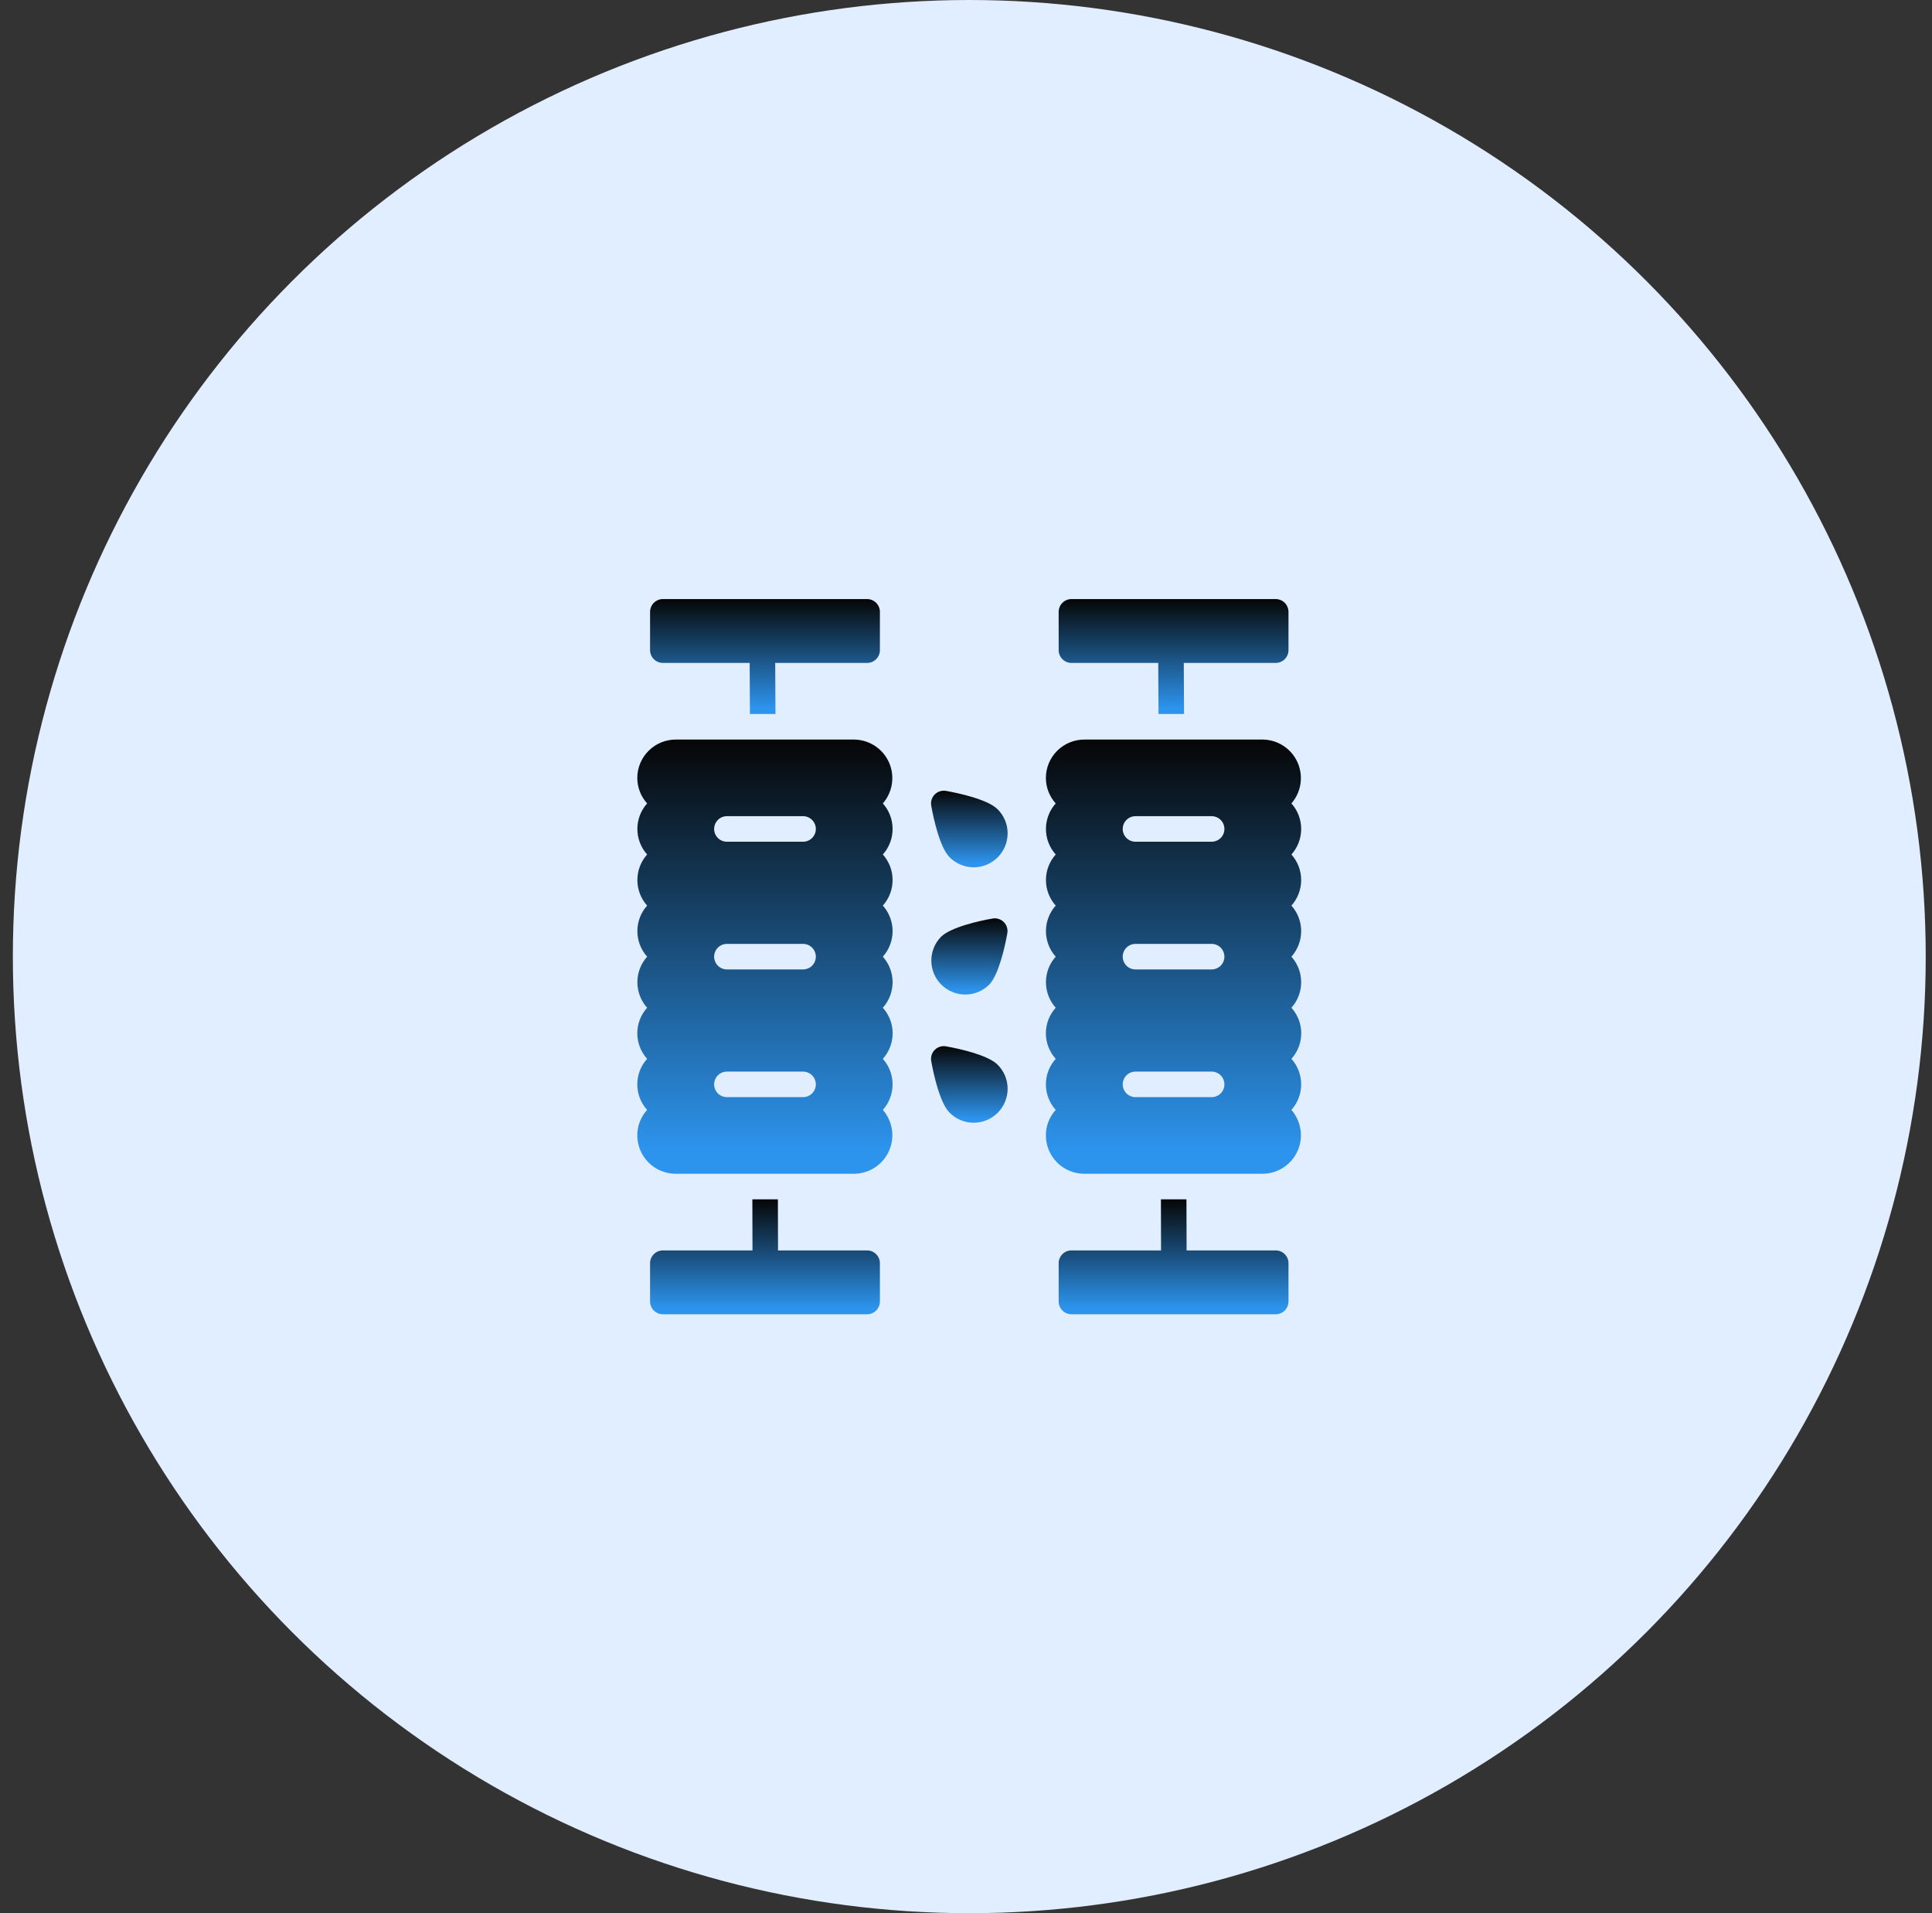
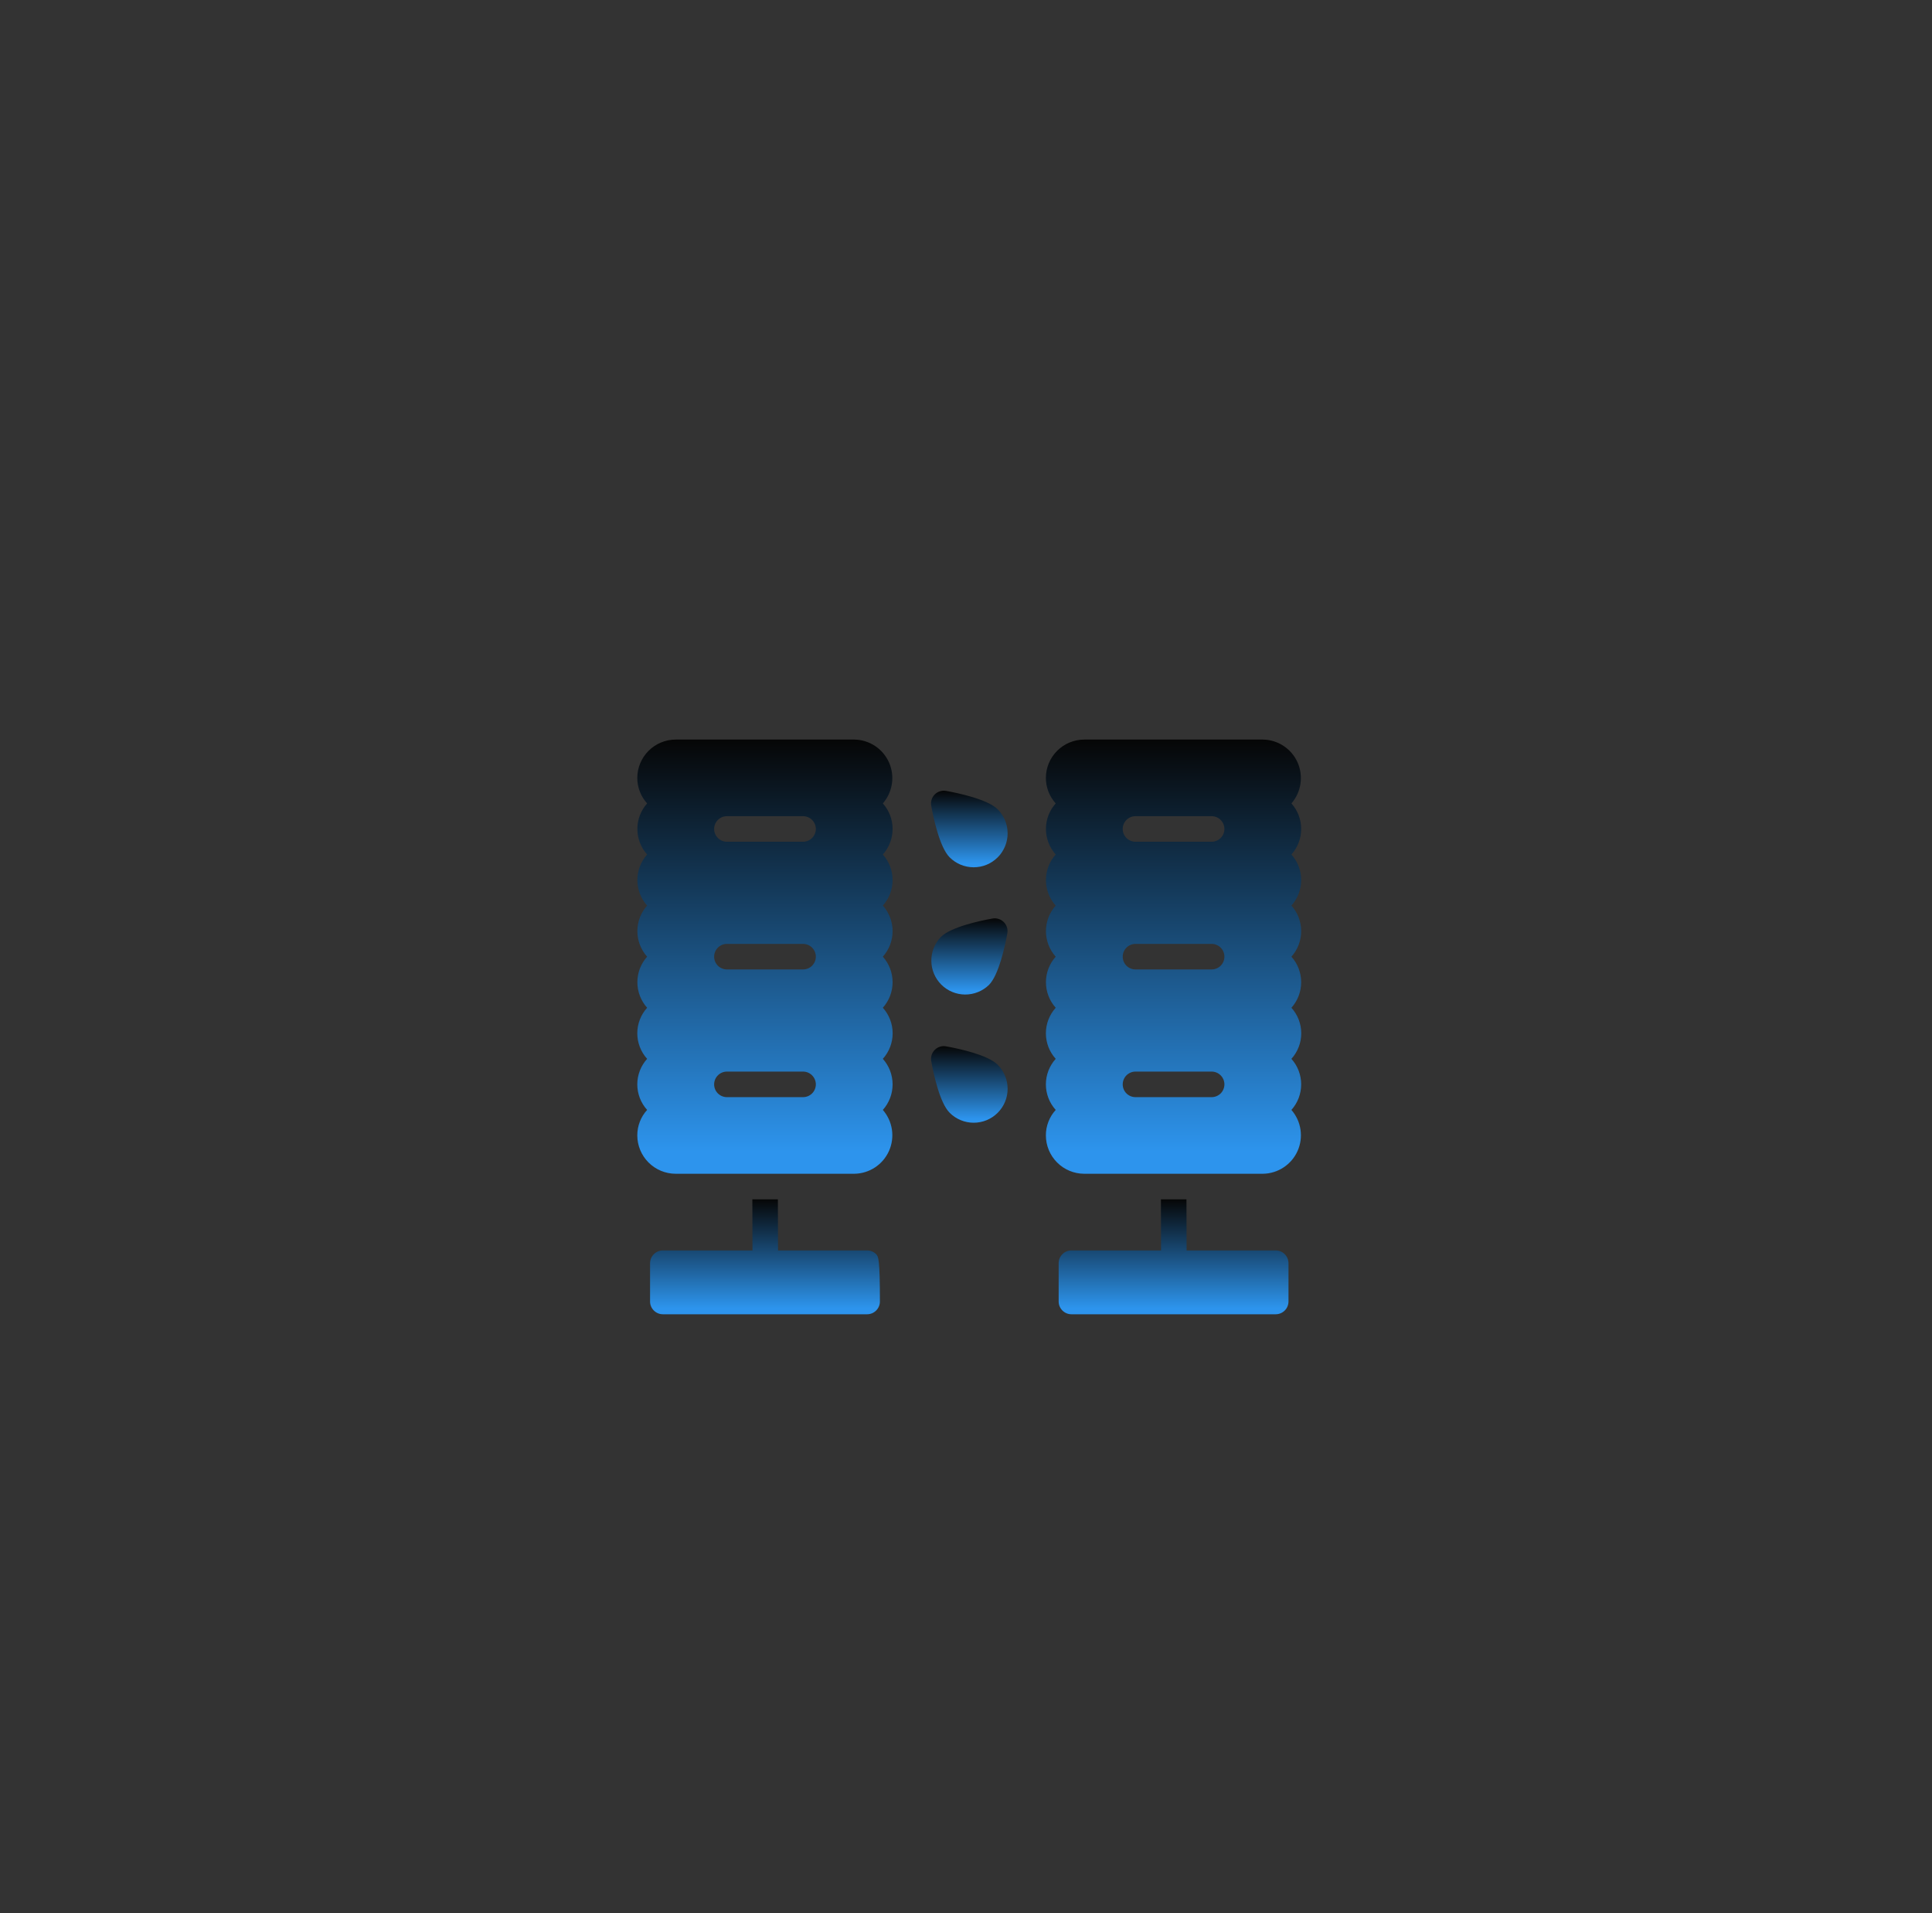
<svg xmlns="http://www.w3.org/2000/svg" width="101" height="100" viewBox="0 0 101 100" fill="none">
  <rect x="0" y="0" width="101" height="100" fill="#333333" stroke="none" />
-   <circle cx="50.672" cy="50" r="50" fill="#E1EEFF" />
  <path d="M46.153 52.674C46.481 52.307 46.663 51.831 46.663 51.339C46.663 50.846 46.481 50.371 46.153 50.004C46.481 49.637 46.663 49.161 46.663 48.669C46.663 48.176 46.481 47.701 46.153 47.334C46.481 46.967 46.663 46.492 46.663 45.999C46.663 45.506 46.481 45.031 46.153 44.664C46.481 44.297 46.663 43.822 46.663 43.329C46.663 42.836 46.481 42.361 46.153 41.994C46.405 41.704 46.569 41.349 46.626 40.969C46.683 40.589 46.63 40.201 46.474 39.85C46.317 39.499 46.064 39.2 45.743 38.989C45.422 38.777 45.048 38.662 44.664 38.656H35.319C34.788 38.658 34.28 38.869 33.905 39.245C33.529 39.62 33.318 40.128 33.316 40.659C33.315 41.152 33.499 41.628 33.83 41.994C33.502 42.361 33.32 42.836 33.32 43.329C33.32 43.822 33.502 44.297 33.83 44.664C33.502 45.031 33.32 45.506 33.32 45.999C33.32 46.492 33.502 46.967 33.83 47.334C33.502 47.701 33.32 48.176 33.32 48.669C33.32 49.161 33.502 49.637 33.83 50.004C33.502 50.371 33.32 50.846 33.32 51.339C33.32 51.831 33.502 52.307 33.83 52.674C33.5 53.04 33.316 53.515 33.316 54.009C33.316 54.502 33.5 54.978 33.83 55.344C33.5 55.71 33.316 56.185 33.316 56.679C33.316 57.172 33.5 57.648 33.83 58.014C33.497 58.378 33.314 58.855 33.316 59.349C33.318 59.879 33.529 60.388 33.905 60.763C34.28 61.138 34.788 61.35 35.319 61.351H44.664C45.048 61.346 45.423 61.231 45.744 61.019C46.065 60.808 46.318 60.509 46.475 60.158C46.631 59.807 46.684 59.419 46.627 59.039C46.57 58.659 46.405 58.303 46.153 58.014C46.481 57.647 46.663 57.172 46.663 56.679C46.663 56.186 46.481 55.711 46.153 55.344C46.483 54.978 46.666 54.502 46.666 54.009C46.666 53.515 46.483 53.04 46.153 52.674ZM41.994 57.346H37.989C37.814 57.343 37.647 57.271 37.525 57.147C37.402 57.022 37.333 56.854 37.333 56.679C37.333 56.504 37.402 56.336 37.525 56.211C37.647 56.086 37.814 56.014 37.989 56.011H41.994C42.169 56.014 42.336 56.086 42.458 56.211C42.581 56.336 42.65 56.504 42.65 56.679C42.65 56.854 42.581 57.022 42.458 57.147C42.336 57.271 42.169 57.343 41.994 57.346ZM41.994 50.671H37.989C37.814 50.668 37.647 50.596 37.525 50.472C37.402 50.347 37.333 50.179 37.333 50.004C37.333 49.829 37.402 49.661 37.525 49.536C37.647 49.411 37.814 49.339 37.989 49.336H41.994C42.169 49.339 42.336 49.411 42.458 49.536C42.581 49.661 42.65 49.829 42.65 50.004C42.65 50.179 42.581 50.347 42.458 50.472C42.336 50.596 42.169 50.668 41.994 50.671ZM41.994 43.996H37.989C37.814 43.993 37.647 43.921 37.525 43.797C37.402 43.672 37.333 43.504 37.333 43.329C37.333 43.154 37.402 42.986 37.525 42.861C37.647 42.736 37.814 42.664 37.989 42.661H41.994C42.169 42.664 42.336 42.736 42.458 42.861C42.581 42.986 42.65 43.154 42.65 43.329C42.65 43.504 42.581 43.672 42.458 43.797C42.336 43.921 42.169 43.993 41.994 43.996Z" fill="url(#paint0_linear_1743_671)" />
-   <path d="M45.332 65.358H40.673L40.666 62.688H39.331L39.338 65.358H34.652C34.475 65.358 34.306 65.428 34.181 65.554C34.055 65.679 33.985 65.848 33.984 66.025V68.028C33.985 68.204 34.055 68.374 34.181 68.499C34.306 68.624 34.475 68.695 34.652 68.695H45.332C45.509 68.695 45.678 68.624 45.803 68.499C45.928 68.374 45.999 68.204 45.999 68.028V66.025C45.999 65.848 45.928 65.679 45.803 65.554C45.678 65.428 45.509 65.358 45.332 65.358Z" fill="url(#paint1_linear_1743_671)" />
-   <path d="M34.652 34.65H39.191L39.204 37.32H40.539L40.526 34.65H45.332C45.509 34.65 45.678 34.579 45.803 34.454C45.928 34.329 45.999 34.159 45.999 33.983V31.98C45.999 31.803 45.928 31.634 45.803 31.509C45.678 31.384 45.509 31.313 45.332 31.312H34.652C34.475 31.313 34.306 31.384 34.181 31.509C34.055 31.634 33.985 31.803 33.984 31.98V33.983C33.985 34.159 34.055 34.329 34.181 34.454C34.306 34.579 34.475 34.65 34.652 34.65Z" fill="url(#paint2_linear_1743_671)" />
+   <path d="M45.332 65.358H40.673L40.666 62.688H39.331L39.338 65.358H34.652C34.475 65.358 34.306 65.428 34.181 65.554C34.055 65.679 33.985 65.848 33.984 66.025V68.028C33.985 68.204 34.055 68.374 34.181 68.499C34.306 68.624 34.475 68.695 34.652 68.695H45.332C45.509 68.695 45.678 68.624 45.803 68.499C45.928 68.374 45.999 68.204 45.999 68.028C45.999 65.848 45.928 65.679 45.803 65.554C45.678 65.428 45.509 65.358 45.332 65.358Z" fill="url(#paint1_linear_1743_671)" />
  <path d="M67.512 55.344C67.843 54.978 68.026 54.502 68.026 54.009C68.026 53.515 67.843 53.04 67.512 52.674C67.841 52.307 68.022 51.831 68.022 51.339C68.022 50.846 67.841 50.371 67.512 50.004C67.841 49.637 68.022 49.161 68.022 48.669C68.022 48.176 67.841 47.701 67.512 47.334C67.841 46.967 68.022 46.492 68.022 45.999C68.022 45.506 67.841 45.031 67.512 44.664C67.841 44.297 68.022 43.822 68.022 43.329C68.022 42.836 67.841 42.361 67.512 41.994C67.764 41.704 67.928 41.349 67.985 40.969C68.042 40.589 67.989 40.201 67.833 39.85C67.677 39.499 67.423 39.2 67.102 38.989C66.782 38.777 66.407 38.662 66.023 38.656H56.678C56.148 38.658 55.639 38.869 55.264 39.245C54.889 39.62 54.677 40.128 54.676 40.659C54.675 41.152 54.858 41.628 55.19 41.994C54.861 42.361 54.679 42.836 54.679 43.329C54.679 43.822 54.861 44.297 55.19 44.664C54.861 45.031 54.679 45.506 54.679 45.999C54.679 46.492 54.861 46.967 55.19 47.334C54.861 47.701 54.679 48.176 54.679 48.669C54.679 49.161 54.861 49.637 55.19 50.004C54.861 50.371 54.679 50.846 54.679 51.339C54.679 51.831 54.861 52.307 55.19 52.674C54.859 53.04 54.676 53.515 54.676 54.009C54.676 54.502 54.859 54.978 55.19 55.344C54.859 55.71 54.676 56.185 54.676 56.679C54.676 57.172 54.859 57.648 55.19 58.014C54.857 58.378 54.673 58.855 54.676 59.349C54.677 59.879 54.889 60.388 55.264 60.763C55.639 61.138 56.148 61.35 56.678 61.351H66.023C66.407 61.346 66.782 61.231 67.103 61.019C67.424 60.808 67.678 60.509 67.834 60.158C67.991 59.807 68.043 59.419 67.986 59.039C67.929 58.659 67.765 58.303 67.512 58.014C67.841 57.647 68.022 57.172 68.022 56.679C68.022 56.186 67.841 55.711 67.512 55.344ZM63.353 57.346H59.348C59.173 57.343 59.007 57.271 58.884 57.147C58.761 57.022 58.693 56.854 58.693 56.679C58.693 56.504 58.761 56.336 58.884 56.211C59.007 56.086 59.173 56.014 59.348 56.011H63.353C63.528 56.014 63.695 56.086 63.818 56.211C63.94 56.336 64.009 56.504 64.009 56.679C64.009 56.854 63.94 57.022 63.818 57.147C63.695 57.271 63.528 57.343 63.353 57.346ZM63.353 50.671H59.348C59.173 50.668 59.007 50.596 58.884 50.472C58.761 50.347 58.693 50.179 58.693 50.004C58.693 49.829 58.761 49.661 58.884 49.536C59.007 49.411 59.173 49.339 59.348 49.336H63.353C63.528 49.339 63.695 49.411 63.818 49.536C63.94 49.661 64.009 49.829 64.009 50.004C64.009 50.179 63.94 50.347 63.818 50.472C63.695 50.596 63.528 50.668 63.353 50.671ZM63.353 43.996H59.348C59.173 43.993 59.007 43.921 58.884 43.797C58.761 43.672 58.693 43.504 58.693 43.329C58.693 43.154 58.761 42.986 58.884 42.861C59.007 42.736 59.173 42.664 59.348 42.661H63.353C63.528 42.664 63.695 42.736 63.818 42.861C63.94 42.986 64.009 43.154 64.009 43.329C64.009 43.504 63.94 43.672 63.818 43.797C63.695 43.921 63.528 43.993 63.353 43.996Z" fill="url(#paint3_linear_1743_671)" />
  <path d="M66.691 65.358H62.032L62.025 62.688H60.69L60.697 65.358H56.011C55.834 65.358 55.665 65.428 55.54 65.554C55.415 65.679 55.344 65.848 55.344 66.025V68.028C55.344 68.204 55.415 68.374 55.54 68.499C55.665 68.624 55.834 68.695 56.011 68.695H66.691C66.868 68.695 67.038 68.624 67.163 68.499C67.288 68.374 67.358 68.204 67.359 68.028V66.025C67.358 65.848 67.288 65.679 67.163 65.554C67.038 65.428 66.868 65.358 66.691 65.358Z" fill="url(#paint4_linear_1743_671)" />
-   <path d="M56.011 34.65H60.55L60.564 37.32H61.899L61.885 34.65H66.691C66.868 34.65 67.038 34.579 67.163 34.454C67.288 34.329 67.358 34.159 67.359 33.983V31.98C67.358 31.803 67.288 31.634 67.163 31.509C67.038 31.384 66.868 31.313 66.691 31.312H56.011C55.834 31.313 55.665 31.384 55.54 31.509C55.415 31.634 55.344 31.803 55.344 31.98V33.983C55.344 34.159 55.415 34.329 55.54 34.454C55.665 34.579 55.834 34.65 56.011 34.65Z" fill="url(#paint5_linear_1743_671)" />
  <path d="M49.457 41.339C49.351 41.32 49.242 41.327 49.139 41.359C49.037 41.391 48.943 41.447 48.867 41.523C48.791 41.599 48.734 41.693 48.702 41.795C48.67 41.898 48.663 42.007 48.682 42.113C48.796 42.747 49.123 44.289 49.644 44.81C49.808 44.975 50.004 45.106 50.219 45.196C50.435 45.286 50.666 45.332 50.899 45.332C51.133 45.333 51.364 45.287 51.58 45.198C51.795 45.108 51.991 44.978 52.156 44.813C52.321 44.648 52.452 44.452 52.541 44.236C52.631 44.02 52.676 43.789 52.676 43.556C52.676 43.322 52.63 43.091 52.54 42.876C52.45 42.66 52.319 42.465 52.153 42.3C51.633 41.779 50.091 41.452 49.457 41.339Z" fill="url(#paint6_linear_1743_671)" />
  <path d="M51.699 51.482C52.219 50.961 52.547 49.419 52.66 48.785C52.679 48.679 52.672 48.57 52.64 48.467C52.608 48.365 52.551 48.271 52.475 48.195C52.399 48.119 52.306 48.063 52.203 48.031C52.1 47.998 51.992 47.992 51.886 48.011C51.227 48.123 49.692 48.462 49.189 48.972C48.864 49.306 48.684 49.755 48.688 50.221C48.691 50.687 48.878 51.133 49.207 51.463C49.537 51.793 49.983 51.98 50.449 51.983C50.915 51.986 51.364 51.806 51.699 51.482Z" fill="url(#paint7_linear_1743_671)" />
  <path d="M49.457 54.691C49.351 54.671 49.242 54.678 49.139 54.71C49.036 54.742 48.943 54.799 48.867 54.875C48.791 54.951 48.734 55.044 48.702 55.147C48.67 55.25 48.663 55.359 48.683 55.465C48.796 56.099 49.123 57.641 49.644 58.161C49.809 58.327 50.004 58.458 50.22 58.548C50.435 58.638 50.666 58.684 50.9 58.684C51.133 58.684 51.364 58.639 51.58 58.55C51.795 58.46 51.992 58.329 52.157 58.164C52.322 57.999 52.453 57.803 52.542 57.588C52.631 57.372 52.677 57.141 52.676 56.907C52.676 56.674 52.63 56.443 52.54 56.227C52.45 56.012 52.319 55.816 52.154 55.652C51.633 55.131 50.091 54.804 49.457 54.691Z" fill="url(#paint8_linear_1743_671)" />
  <defs>
    <linearGradient id="paint0_linear_1743_671" x1="39.991" y1="38.656" x2="39.991" y2="60.189" gradientUnits="userSpaceOnUse">
      <stop stop-color="#060606" />
      <stop offset="1" stop-color="#2D94ED" />
    </linearGradient>
    <linearGradient id="paint1_linear_1743_671" x1="39.992" y1="62.688" x2="39.992" y2="68.387" gradientUnits="userSpaceOnUse">
      <stop stop-color="#060606" />
      <stop offset="1" stop-color="#2D94ED" />
    </linearGradient>
    <linearGradient id="paint2_linear_1743_671" x1="39.992" y1="31.312" x2="39.992" y2="37.012" gradientUnits="userSpaceOnUse">
      <stop stop-color="#060606" />
      <stop offset="1" stop-color="#2D94ED" />
    </linearGradient>
    <linearGradient id="paint3_linear_1743_671" x1="61.351" y1="38.656" x2="61.351" y2="60.189" gradientUnits="userSpaceOnUse">
      <stop stop-color="#060606" />
      <stop offset="1" stop-color="#2D94ED" />
    </linearGradient>
    <linearGradient id="paint4_linear_1743_671" x1="61.351" y1="62.688" x2="61.351" y2="68.387" gradientUnits="userSpaceOnUse">
      <stop stop-color="#060606" />
      <stop offset="1" stop-color="#2D94ED" />
    </linearGradient>
    <linearGradient id="paint5_linear_1743_671" x1="61.351" y1="31.312" x2="61.351" y2="37.012" gradientUnits="userSpaceOnUse">
      <stop stop-color="#060606" />
      <stop offset="1" stop-color="#2D94ED" />
    </linearGradient>
    <linearGradient id="paint6_linear_1743_671" x1="50.674" y1="41.328" x2="50.674" y2="45.127" gradientUnits="userSpaceOnUse">
      <stop stop-color="#060606" />
      <stop offset="1" stop-color="#2D94ED" />
    </linearGradient>
    <linearGradient id="paint7_linear_1743_671" x1="50.679" y1="48" x2="50.679" y2="51.779" gradientUnits="userSpaceOnUse">
      <stop stop-color="#060606" />
      <stop offset="1" stop-color="#2D94ED" />
    </linearGradient>
    <linearGradient id="paint8_linear_1743_671" x1="50.674" y1="54.68" x2="50.674" y2="58.479" gradientUnits="userSpaceOnUse">
      <stop stop-color="#060606" />
      <stop offset="1" stop-color="#2D94ED" />
    </linearGradient>
  </defs>
</svg>